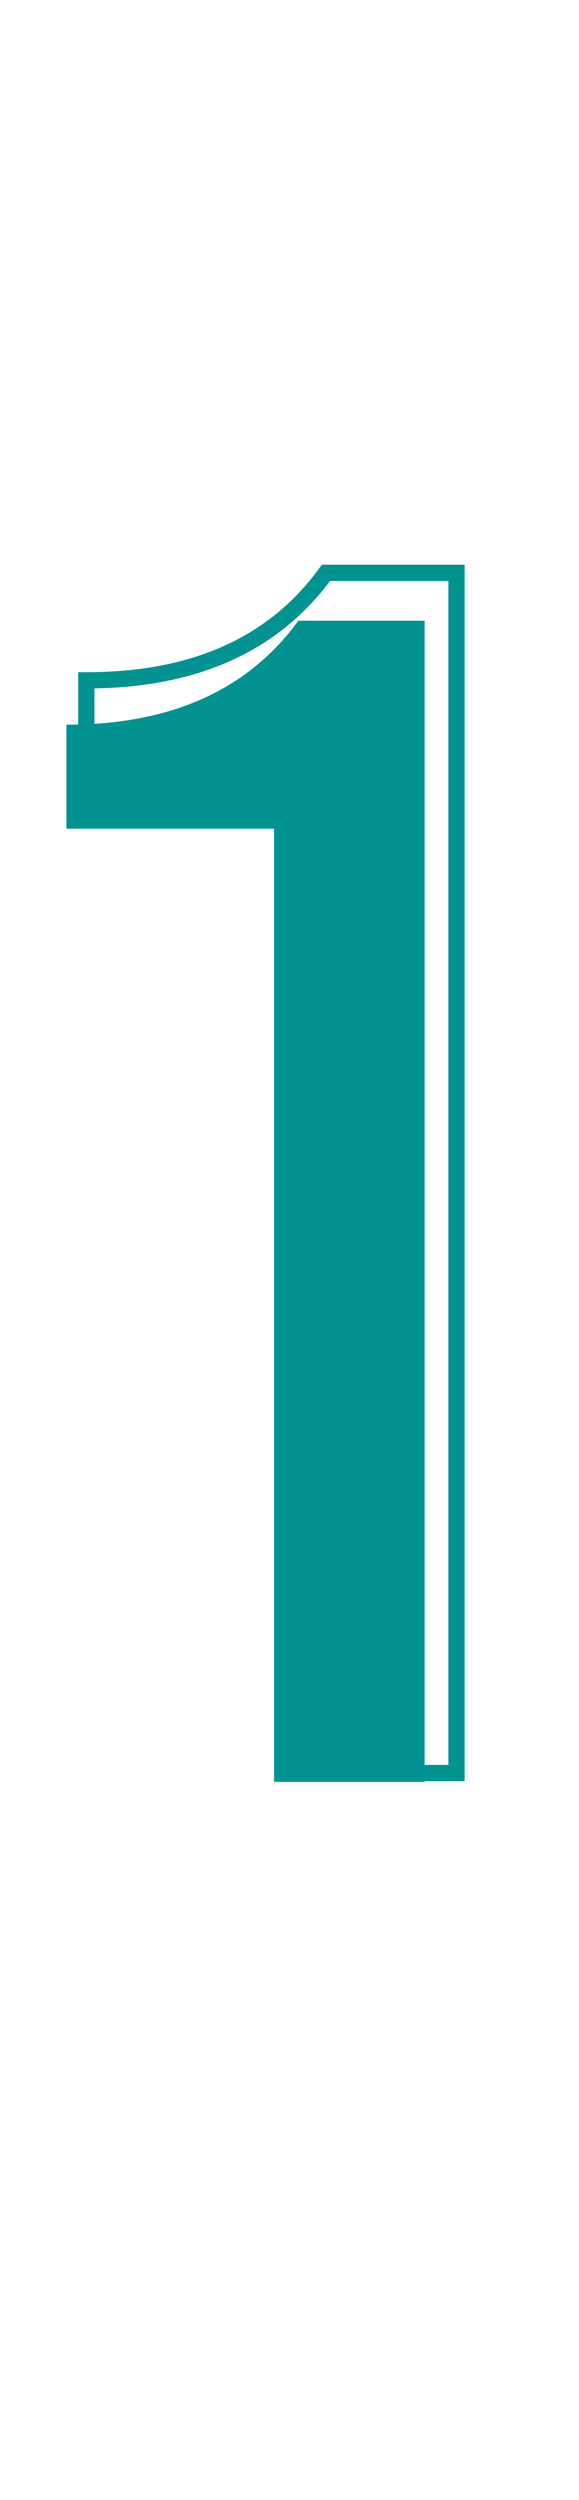
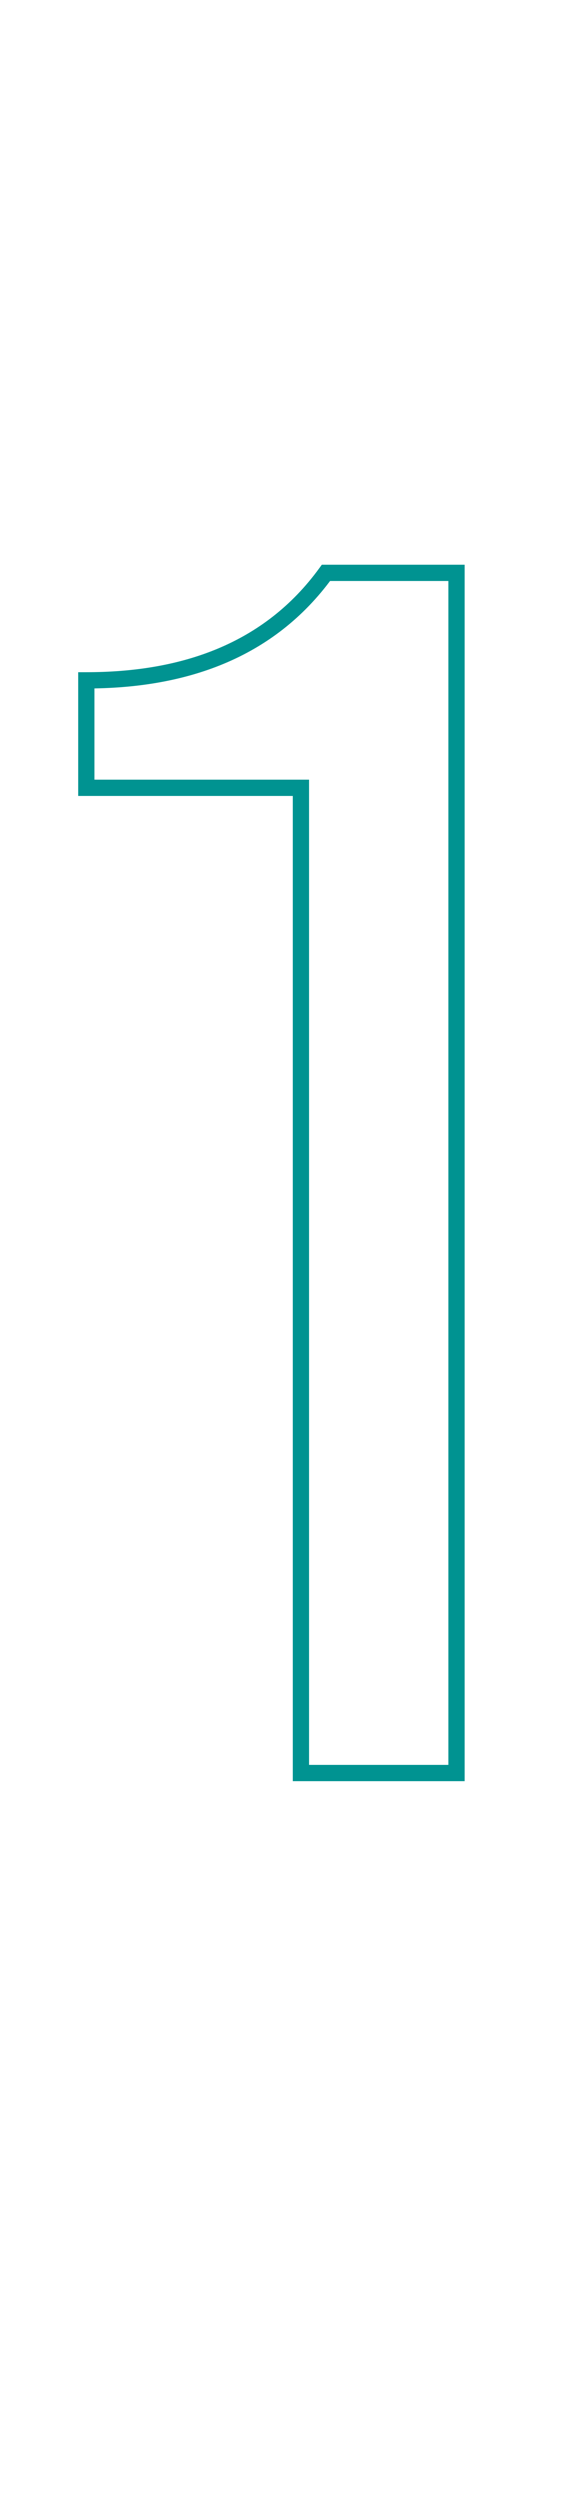
<svg xmlns="http://www.w3.org/2000/svg" width="74" height="319" viewBox="0 0 74 319" fill="none">
  <path d="M58.345 226.237V227.276H59.384V226.237H58.345ZM58.345 73.096H59.384V72.058H58.345V73.096ZM41.66 73.096V72.058H41.131L40.819 72.485L41.66 73.096ZM11.032 86.811V85.772H9.993V86.811H11.032ZM11.032 100.525H9.993V101.564H11.032V100.525ZM38.46 100.525H39.499V99.486H38.46V100.525ZM38.46 226.237H37.421V227.276H38.46V226.237ZM59.384 226.237V73.096H57.306V226.237H59.384ZM58.345 72.058H41.66V74.135H58.345V72.058ZM40.819 72.485C33.765 82.186 23.168 85.772 11.032 85.772V87.85C23.581 87.85 34.926 84.121 42.5 73.707L40.819 72.485ZM9.993 86.811V100.525H12.07V86.811H9.993ZM11.032 101.564H38.46V99.486H11.032V101.564ZM37.421 100.525V226.237H39.499V100.525H37.421ZM38.46 227.276H58.345V225.198H38.46V227.276Z" fill="#009391" />
-   <path d="M54.269 227.372V79.203H38.125C31.049 88.934 20.433 92.472 8.491 92.472V105.741H35.029V227.372H54.269Z" fill="#009391" />
</svg>